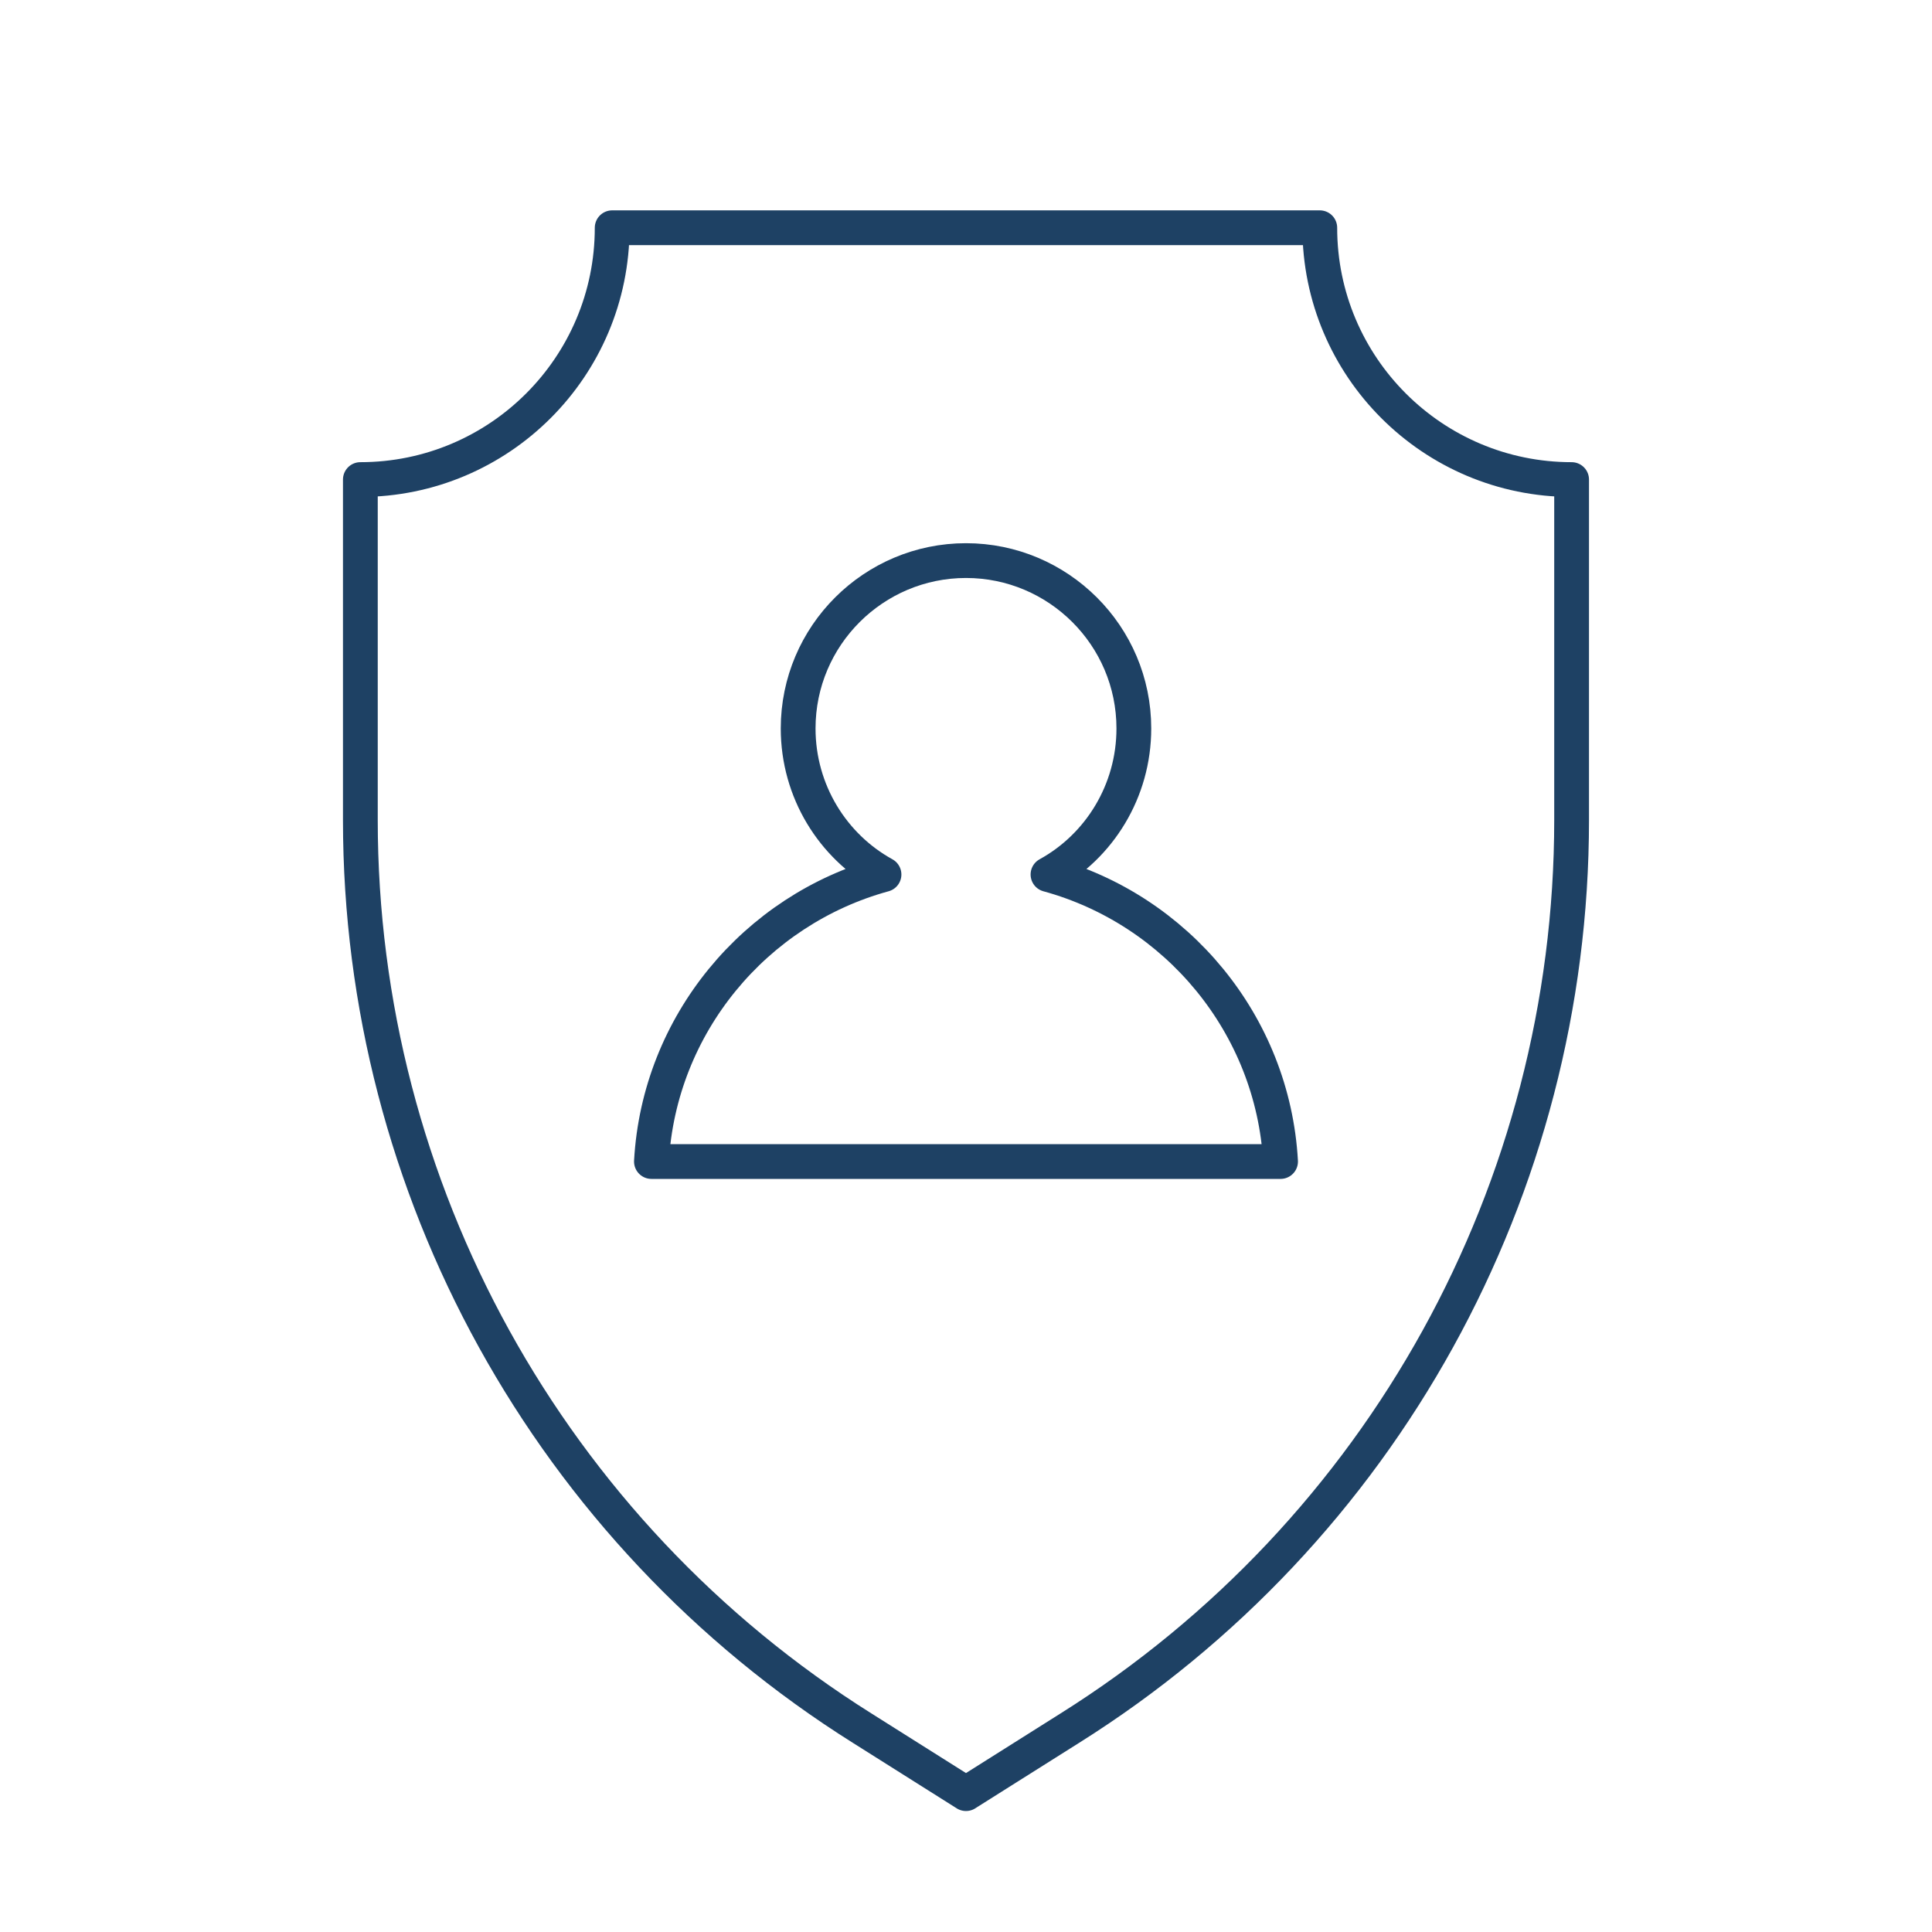
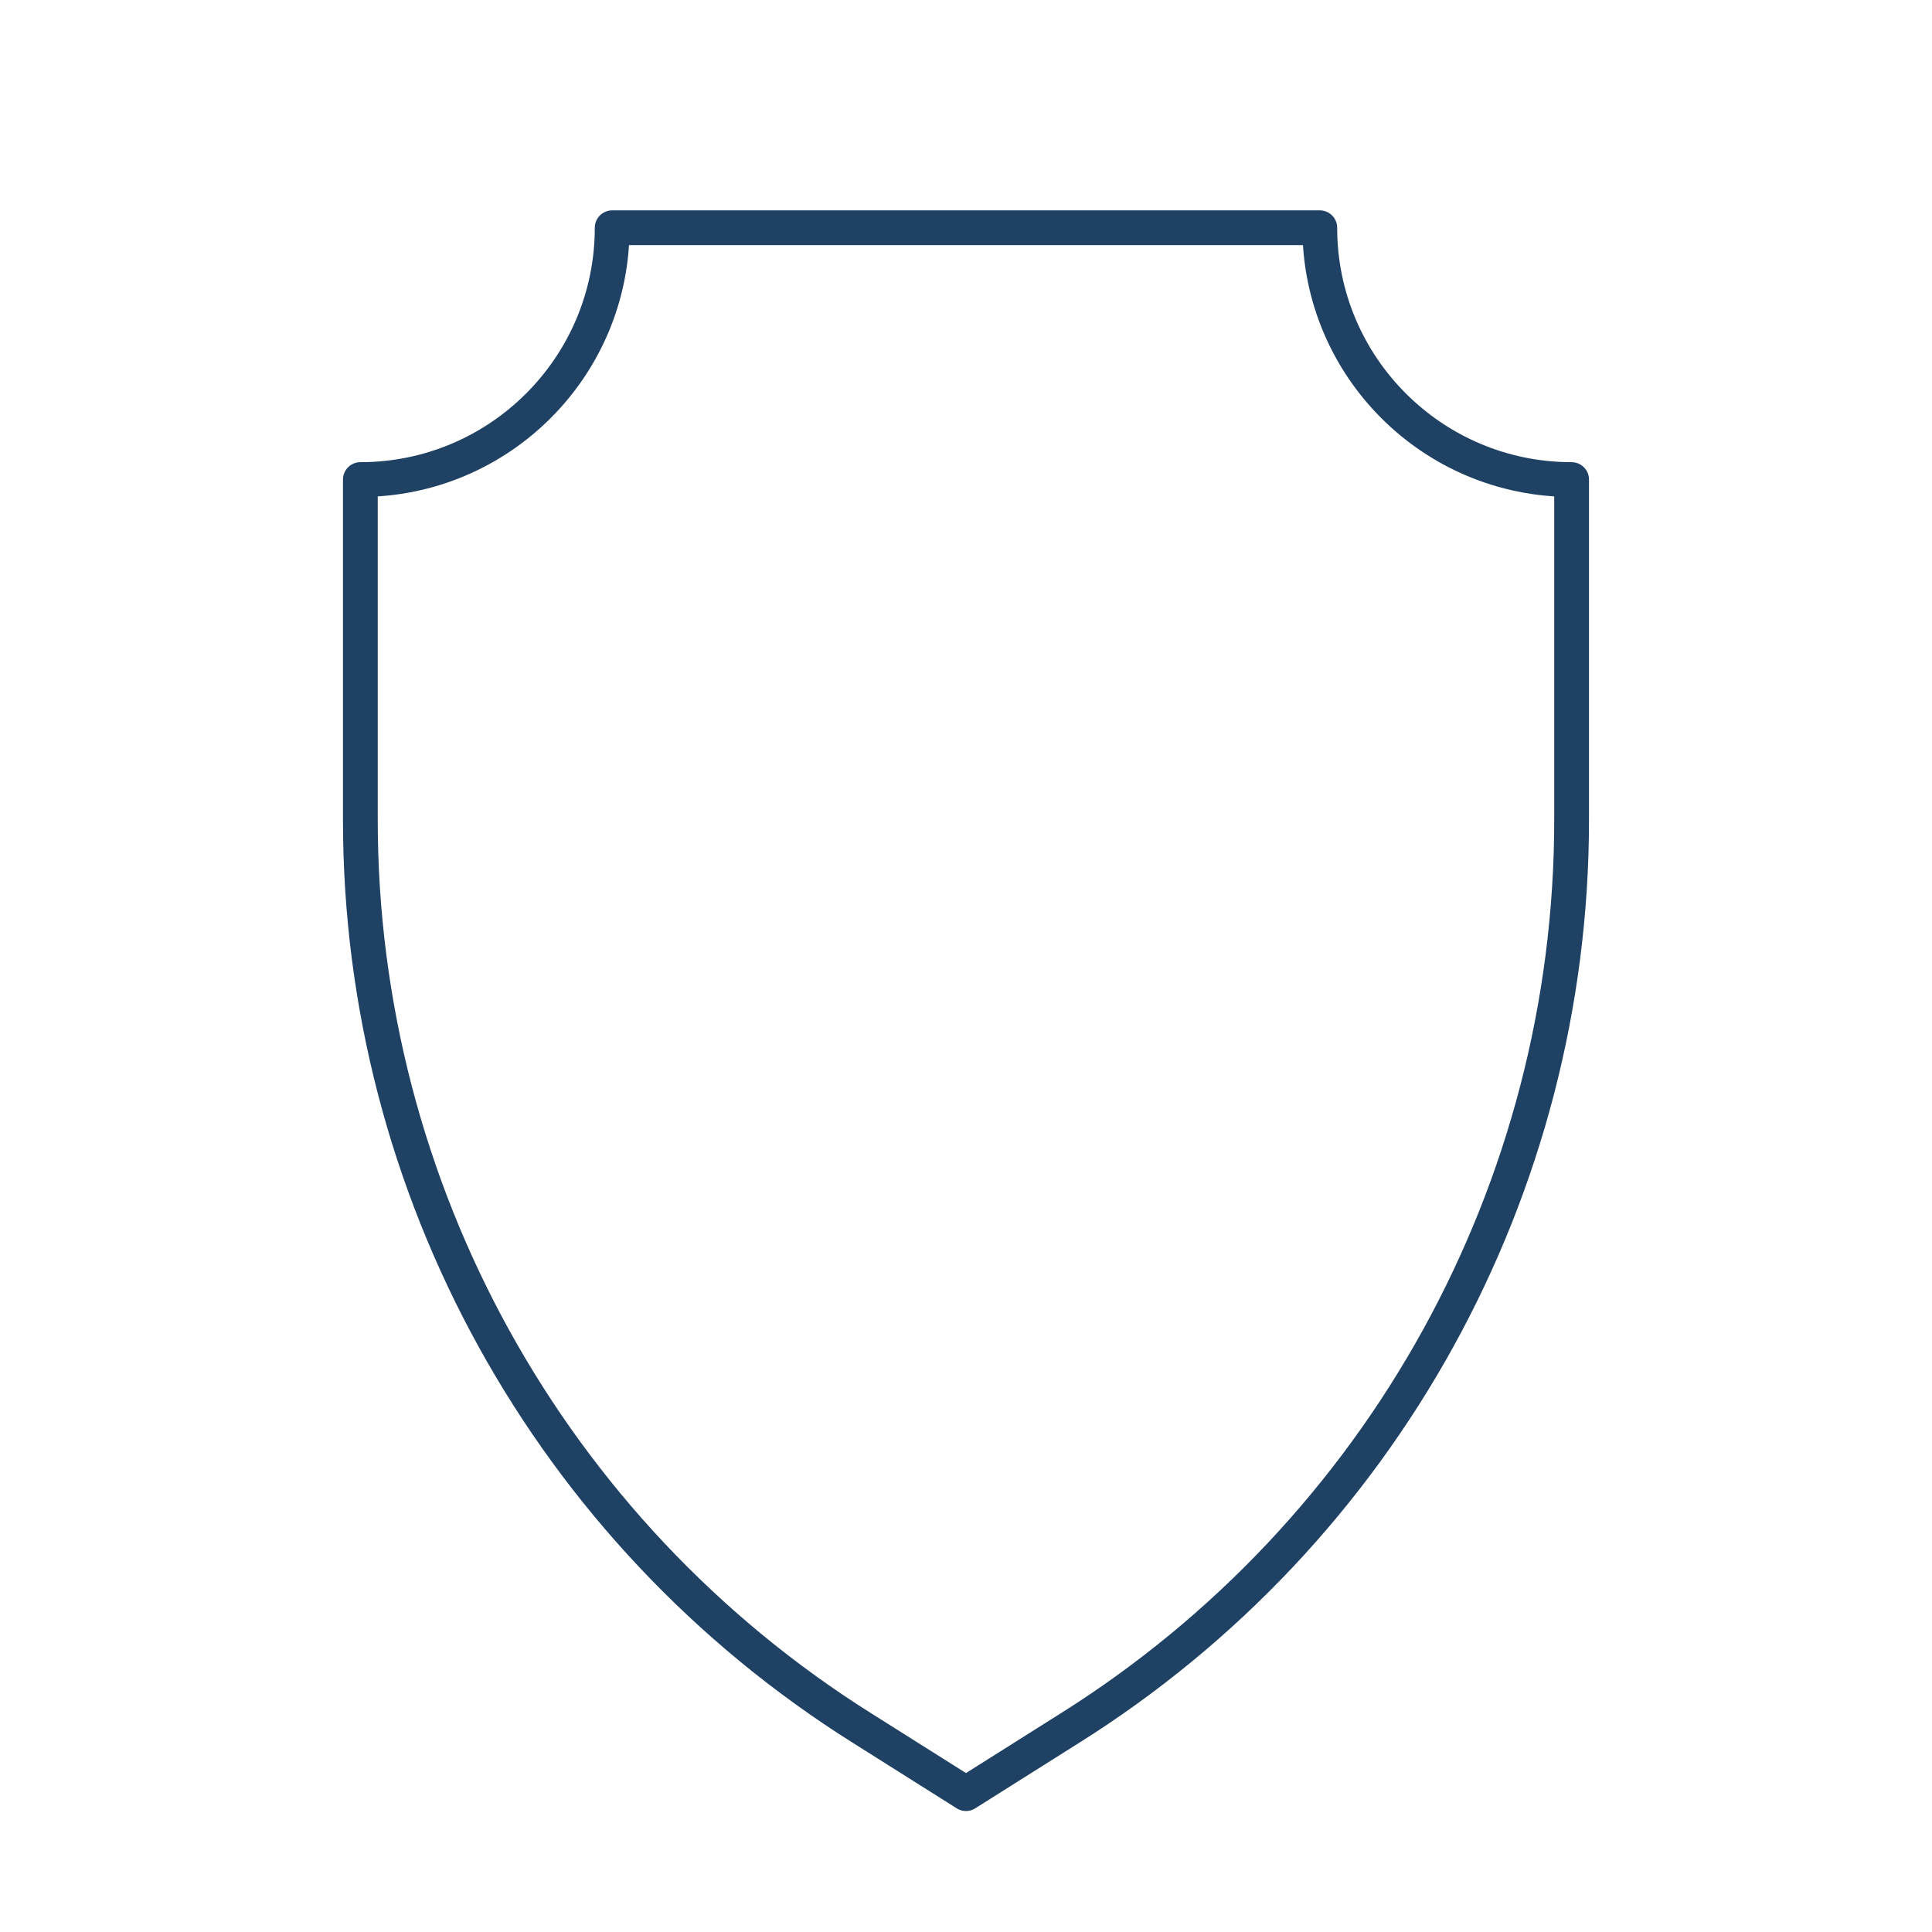
<svg xmlns="http://www.w3.org/2000/svg" id="Layer_1" viewBox="0 0 500 500">
  <path d="M250,464.19l-26.85-16.93c-80.87-50.8-129.89-139.58-129.89-235.04v-88.11c35.98,0,65.17-29.19,65.17-65.17h183.13c0,35.98,29.19,65.17,65.17,65.17v88.11c0,95.47-49.01,184.25-129.89,235.04l-26.85,16.93" fill="none" stroke="#1e4164" stroke-linecap="round" stroke-linejoin="round" stroke-width="9" />
-   <path d="M250,300.6h-81.41c1.99-35.48,26.86-65.16,60.19-74.28-13.26-7.3-22.22-21.55-22.22-37.8,0-24.04,19.56-43.44,43.44-43.44s43.44,19.4,43.44,43.44c0,16.25-8.95,30.51-22.22,37.8,33.33,9.12,58.2,38.8,60.19,74.28h-81.41" fill="none" stroke="#1e4164" stroke-linecap="round" stroke-linejoin="round" stroke-width="9" />
</svg>